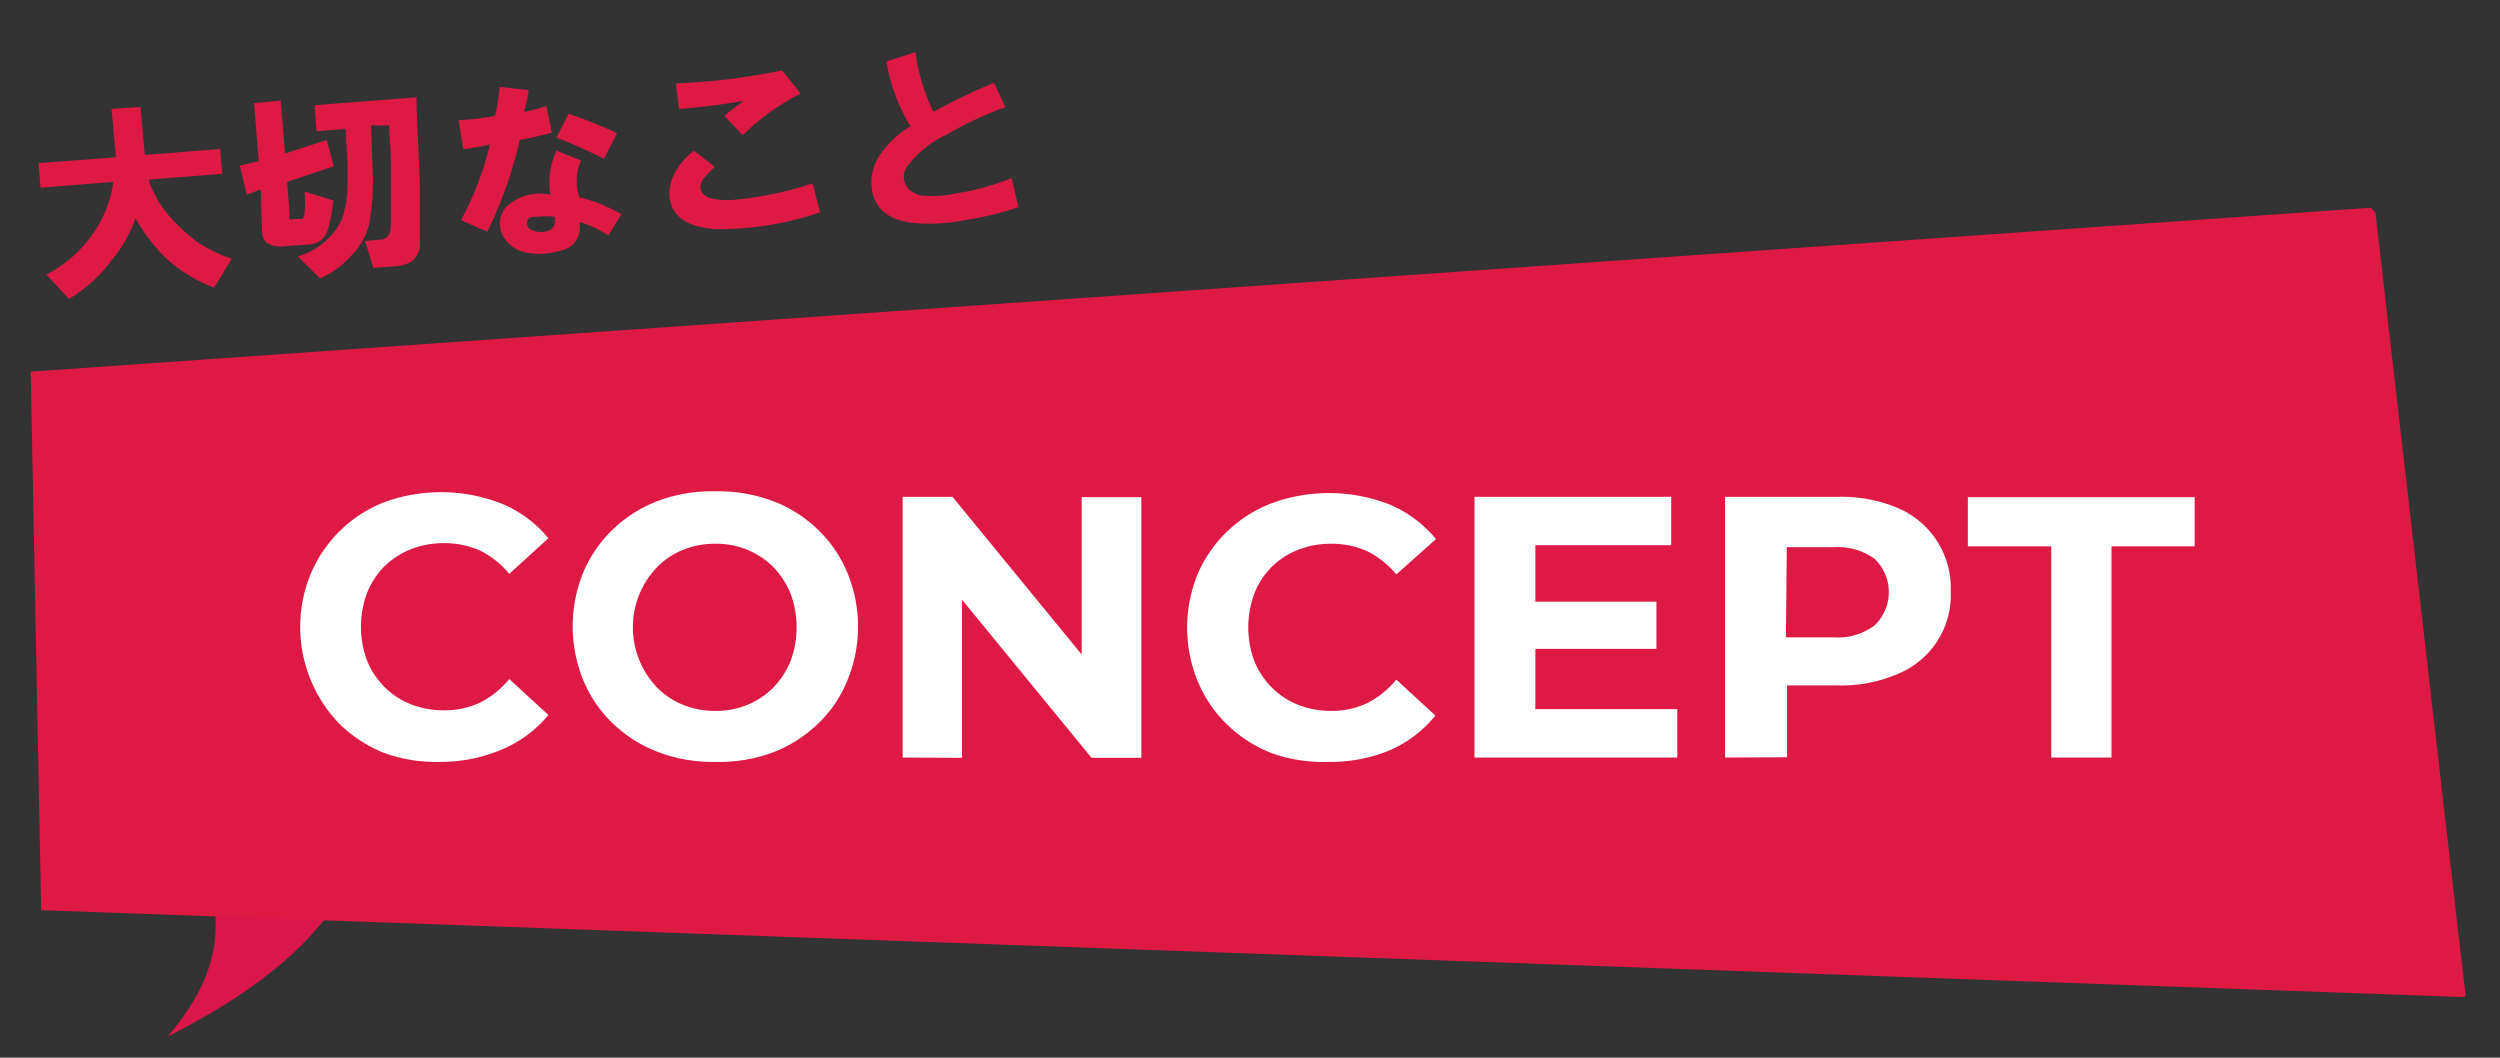
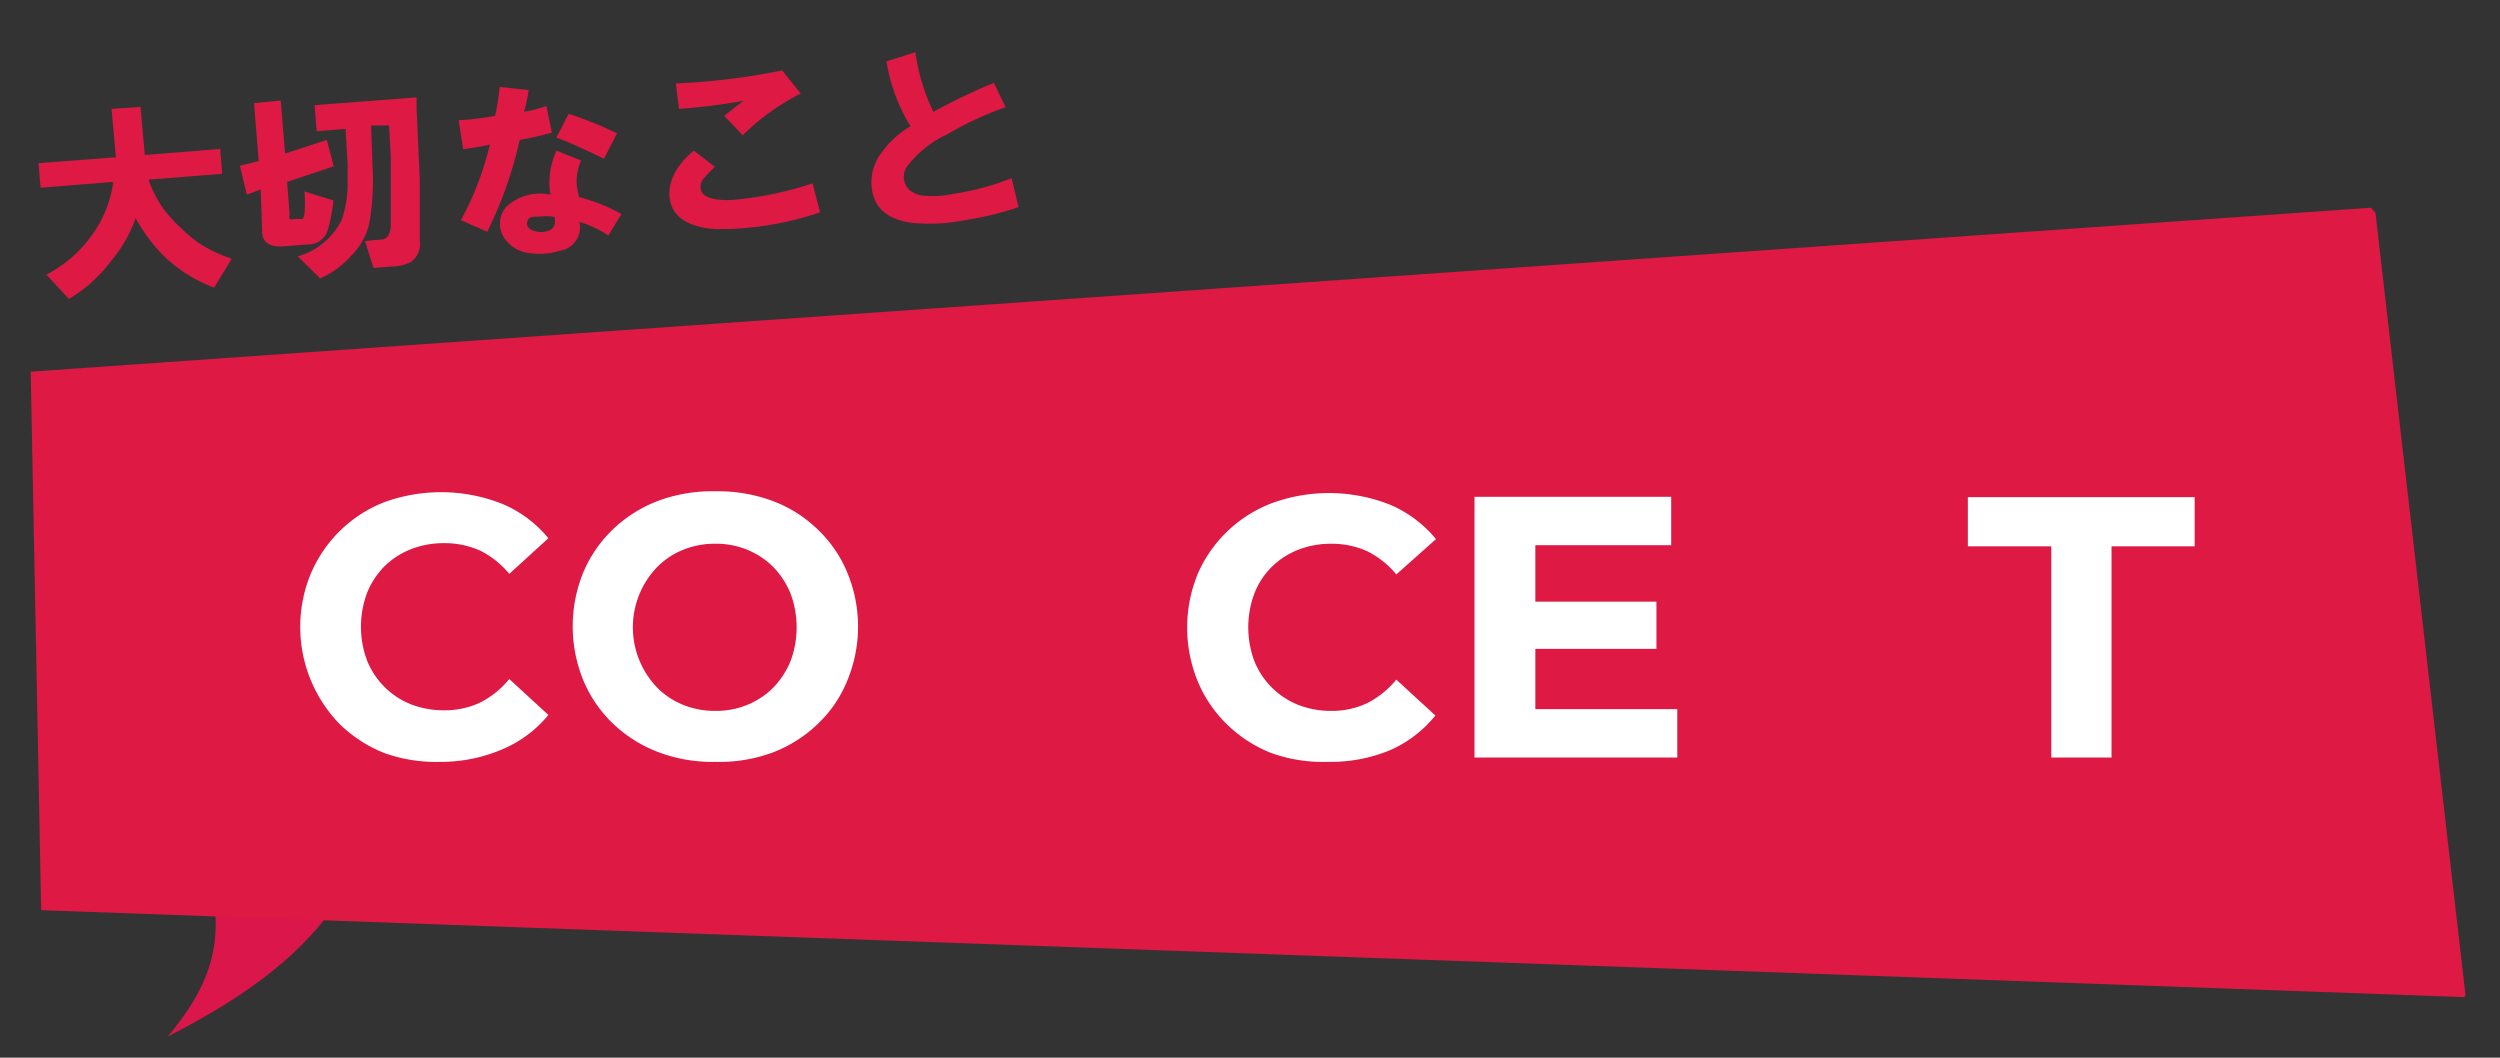
<svg xmlns="http://www.w3.org/2000/svg" id="レイヤー_1" data-name="レイヤー 1" viewBox="0 0 86.3 36.51">
  <rect x="0" y="0" width="86.3" height="36.51" fill="#333333" stroke="none" />
  <defs>
    <style>.cls-1{fill:#db164a;}.cls-2{fill:#dd1944;}.cls-3{fill:#fff;}</style>
  </defs>
  <path class="cls-1" d="M6.85,28.61c.69,2.73,1.23,4.46-1.06,7.17,5.67-2.89,7.56-5.84,8.11-12.33" />
  <path class="cls-2" d="M85.11,34.36,82,7.34l-.16-.17L1.06,12.83l.36,18.59,83.65,3A.1.1,0,0,1,85.11,34.36Z" />
  <path class="cls-3" d="M15.21,26.3A5.33,5.33,0,0,1,13.28,26a4.68,4.68,0,0,1-1.55-1,4.81,4.81,0,0,1-1-5.2,4.6,4.6,0,0,1,1-1.47,4.52,4.52,0,0,1,1.55-1,5.74,5.74,0,0,1,4.05.06,4.13,4.13,0,0,1,1.6,1.19l-1.35,1.23a3.09,3.09,0,0,0-1-.8,3,3,0,0,0-1.24-.26,3.11,3.11,0,0,0-1.16.21,2.8,2.8,0,0,0-.91.59,2.77,2.77,0,0,0-.6.92,3.34,3.34,0,0,0,0,2.33,2.72,2.72,0,0,0,.6.91,2.67,2.67,0,0,0,.91.6,3.11,3.11,0,0,0,1.16.21,2.88,2.88,0,0,0,1.24-.27,3.12,3.12,0,0,0,1-.81l1.35,1.24a4.13,4.13,0,0,1-1.6,1.19A5.36,5.36,0,0,1,15.21,26.3Z" />
  <path class="cls-3" d="M24.69,26.3a5.27,5.27,0,0,1-2-.35,4.62,4.62,0,0,1-1.56-1,4.41,4.41,0,0,1-1-1.48,4.93,4.93,0,0,1,0-3.7,4.47,4.47,0,0,1,1-1.47,4.64,4.64,0,0,1,1.56-1,5.33,5.33,0,0,1,2-.34,5.38,5.38,0,0,1,2,.34,4.47,4.47,0,0,1,1.56,1,4.3,4.3,0,0,1,1,1.47,4.86,4.86,0,0,1,0,3.72,4.25,4.25,0,0,1-1,1.48,4.62,4.62,0,0,1-1.56,1A5.31,5.31,0,0,1,24.69,26.3Zm0-1.76a2.82,2.82,0,0,0,1.11-.21,2.73,2.73,0,0,0,.9-.6,2.91,2.91,0,0,0,.59-.91,3.34,3.34,0,0,0,0-2.33,2.91,2.91,0,0,0-.59-.91,2.73,2.73,0,0,0-.9-.6,2.82,2.82,0,0,0-1.11-.21,2.89,2.89,0,0,0-1.11.21,2.63,2.63,0,0,0-.9.6,3,3,0,0,0,0,4.15,2.63,2.63,0,0,0,.9.6A2.89,2.89,0,0,0,24.67,24.54Z" />
-   <path class="cls-3" d="M31.16,26.15v-9h1.72l5.3,6.47h-.84V17.16H39.4v9H37.68l-5.3-6.47h.83v6.47Z" />
  <path class="cls-3" d="M45.83,26.3A5.29,5.29,0,0,1,43.9,26a4.58,4.58,0,0,1-1.55-1,4.42,4.42,0,0,1-1-1.47,4.89,4.89,0,0,1,0-3.73,4.55,4.55,0,0,1,2.58-2.44,5.74,5.74,0,0,1,4.05.06,4.17,4.17,0,0,1,1.59,1.19L48.2,19.83a3.09,3.09,0,0,0-1-.8,3,3,0,0,0-1.24-.26,3.09,3.09,0,0,0-1.15.21,2.7,2.7,0,0,0-.91.59,2.62,2.62,0,0,0-.6.92,3.34,3.34,0,0,0,0,2.33,2.71,2.71,0,0,0,1.51,1.51,3.09,3.09,0,0,0,1.15.21,2.85,2.85,0,0,0,1.24-.27,3.12,3.12,0,0,0,1-.81l1.35,1.24A4.17,4.17,0,0,1,48,25.89,5.36,5.36,0,0,1,45.83,26.3Z" />
  <path class="cls-3" d="M53,24.48h4.9v1.67h-7v-9h6.79v1.67H53Zm-.15-3.71h4.33V22.4H52.85Z" />
-   <path class="cls-3" d="M59.55,26.15v-9h3.89a5,5,0,0,1,2.08.39,3,3,0,0,1,1.82,2.86,2.94,2.94,0,0,1-1.82,2.86,4.89,4.89,0,0,1-2.08.4H60.69l1-.94v3.42ZM61.64,23l-1-1h2.64a2.12,2.12,0,0,0,1.43-.41,1.59,1.59,0,0,0,0-2.3,2.18,2.18,0,0,0-1.43-.4H60.69l1-1Z" />
  <path class="cls-3" d="M70.81,26.15V18.86H67.93v-1.7h7.83v1.7H72.89v7.29Z" />
  <path class="cls-2" d="M8,8.93l-.61,1a5.21,5.21,0,0,1-1.64-1,5.81,5.81,0,0,1-1.07-1.4A4.59,4.59,0,0,1,3.84,9a5,5,0,0,1-1.46,1.32L1.6,9.48A4.43,4.43,0,0,0,3.17,8.12a4,4,0,0,0,.74-1.84l-2.51.2-.07-.85L4,5.43,3.85,3.76l1-.07L5,5.35,7.6,5.14,7.67,6l-2.54.2A3.7,3.7,0,0,0,6,7.63a6.91,6.91,0,0,0,.79.71A4.79,4.79,0,0,0,8,8.93Z" />
  <path class="cls-2" d="M9.69,3.47,9.84,5.3l1.44-.47.24.91-1.61.54L10,7.42a.14.14,0,0,0,0,.14.14.14,0,0,0,.14,0l.24,0c.06,0,.1,0,.13-.18a4.32,4.32,0,0,0,0-.77l1,.31a5.91,5.91,0,0,1-.19,1,.7.7,0,0,1-.7.52l-.9.07c-.42,0-.64-.13-.67-.47L9,6.54l-.48.18-.24-1,.65-.16-.16-2ZM12,6.26l0-.58-.07-1.23-1,.08-.07-.9,3.52-.27,0,.38.11,2.46,0,2.08a.78.78,0,0,1-.3.76,1.45,1.45,0,0,1-.67.16l-.63.05-.29-.93.54-.05c.22,0,.34-.18.35-.49V6.85l0-1.45-.06-1.07-.62,0,.05,1.42a8.35,8.35,0,0,1-.12,2,2.34,2.34,0,0,1-.6,1.06,3.11,3.11,0,0,1-1.09.8l-.77-.76a2.44,2.44,0,0,0,1.52-1.27A3.94,3.94,0,0,0,12,6.26Z" />
  <path class="cls-2" d="M15.91,7.6a10.5,10.5,0,0,0,1-2.61,9,9,0,0,1-.92.16l-.16-1A9.65,9.65,0,0,0,17.09,4a8.26,8.26,0,0,0,.16-1l1,.11a5.85,5.85,0,0,1-.16.75,4.64,4.64,0,0,0,.77-.2l.19.92c-.38.1-.75.19-1.11.25A14,14,0,0,1,16.82,8ZM19,6.72a2.6,2.6,0,0,1,.21-1.52l.85.34A1.72,1.72,0,0,0,20,6.81a5.71,5.71,0,0,1,1.45.58L21,8.13a3.69,3.69,0,0,0-1-.47.82.82,0,0,1-.69,1,2.32,2.32,0,0,1-1,.08,1.18,1.18,0,0,1-.87-.48.87.87,0,0,1,.08-1.16A1.71,1.71,0,0,1,19,6.72Zm.11.76a2.13,2.13,0,0,0-.5,0c-.22,0-.35,0-.4.14s0,.28.2.34a.76.76,0,0,0,.54,0C19.14,7.87,19.19,7.72,19.14,7.48Zm.09-2.72.43-.83a13.65,13.65,0,0,1,1.67.67l-.45.88C20.15,5.14,19.6,4.89,19.23,4.76Z" />
  <path class="cls-2" d="M24.68,5.76a3.5,3.5,0,0,0-.35.36.45.45,0,0,0-.13.45c.05.16.22.26.51.31a3,3,0,0,0,.8,0,12.12,12.12,0,0,0,2.54-.55l.26,1a10.88,10.88,0,0,1-3.57.58c-.86-.05-1.39-.33-1.57-.84s0-1.23.78-1.87ZM23.33,2.88A23.11,23.11,0,0,0,27,2.43l.64.8a7.88,7.88,0,0,0-2,1.44L25,4c.1-.08.32-.26.67-.52a21.41,21.41,0,0,1-2.23.28Z" />
  <path class="cls-2" d="M31.43,4.36a6.19,6.19,0,0,1-.83-2.24l1-.32a6.81,6.81,0,0,0,.62,2.06,20.34,20.34,0,0,1,2.09-1l.4.84a11.64,11.64,0,0,0-2,.93,3.68,3.68,0,0,0-1.4,1.12.62.62,0,0,0,.09.81.91.91,0,0,0,.62.2,3.25,3.25,0,0,0,.9-.07,9,9,0,0,0,2-.54l.24,1a10.67,10.67,0,0,1-1.8.44,6.28,6.28,0,0,1-1.91.1c-.83-.12-1.29-.53-1.36-1.22a1.68,1.68,0,0,1,.32-1.17A3.21,3.21,0,0,1,31.43,4.36Z" />
</svg>